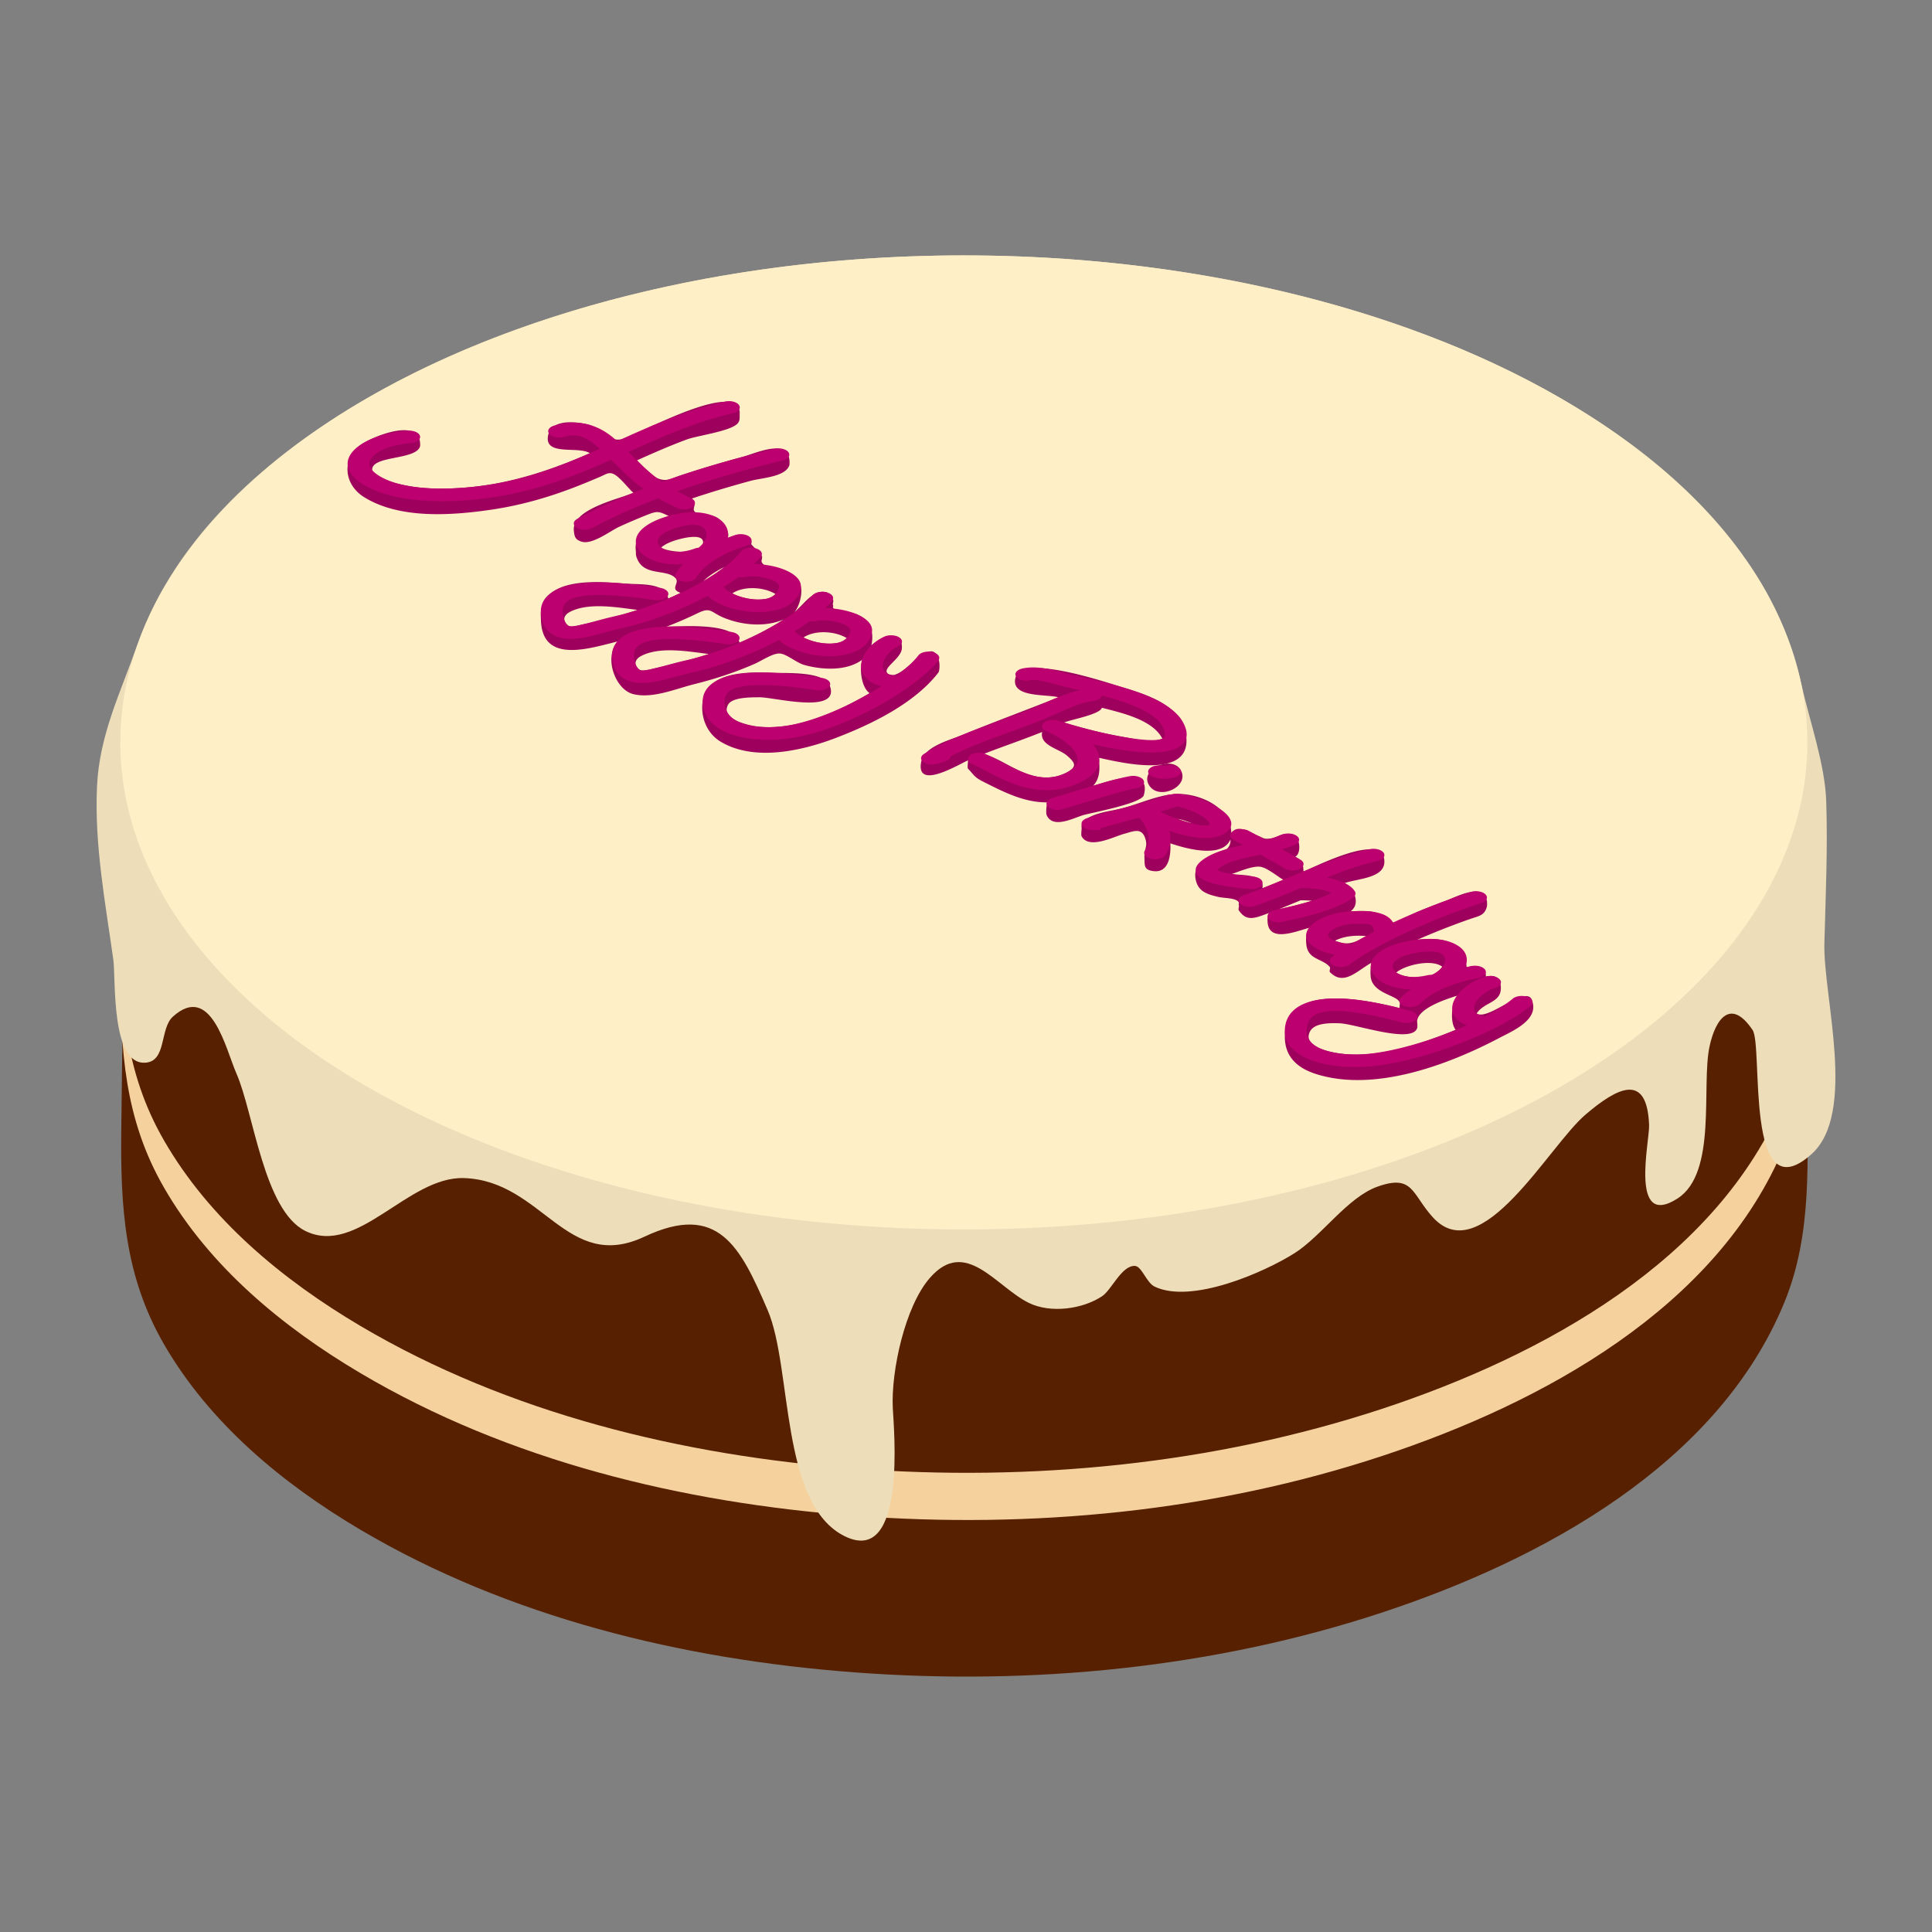
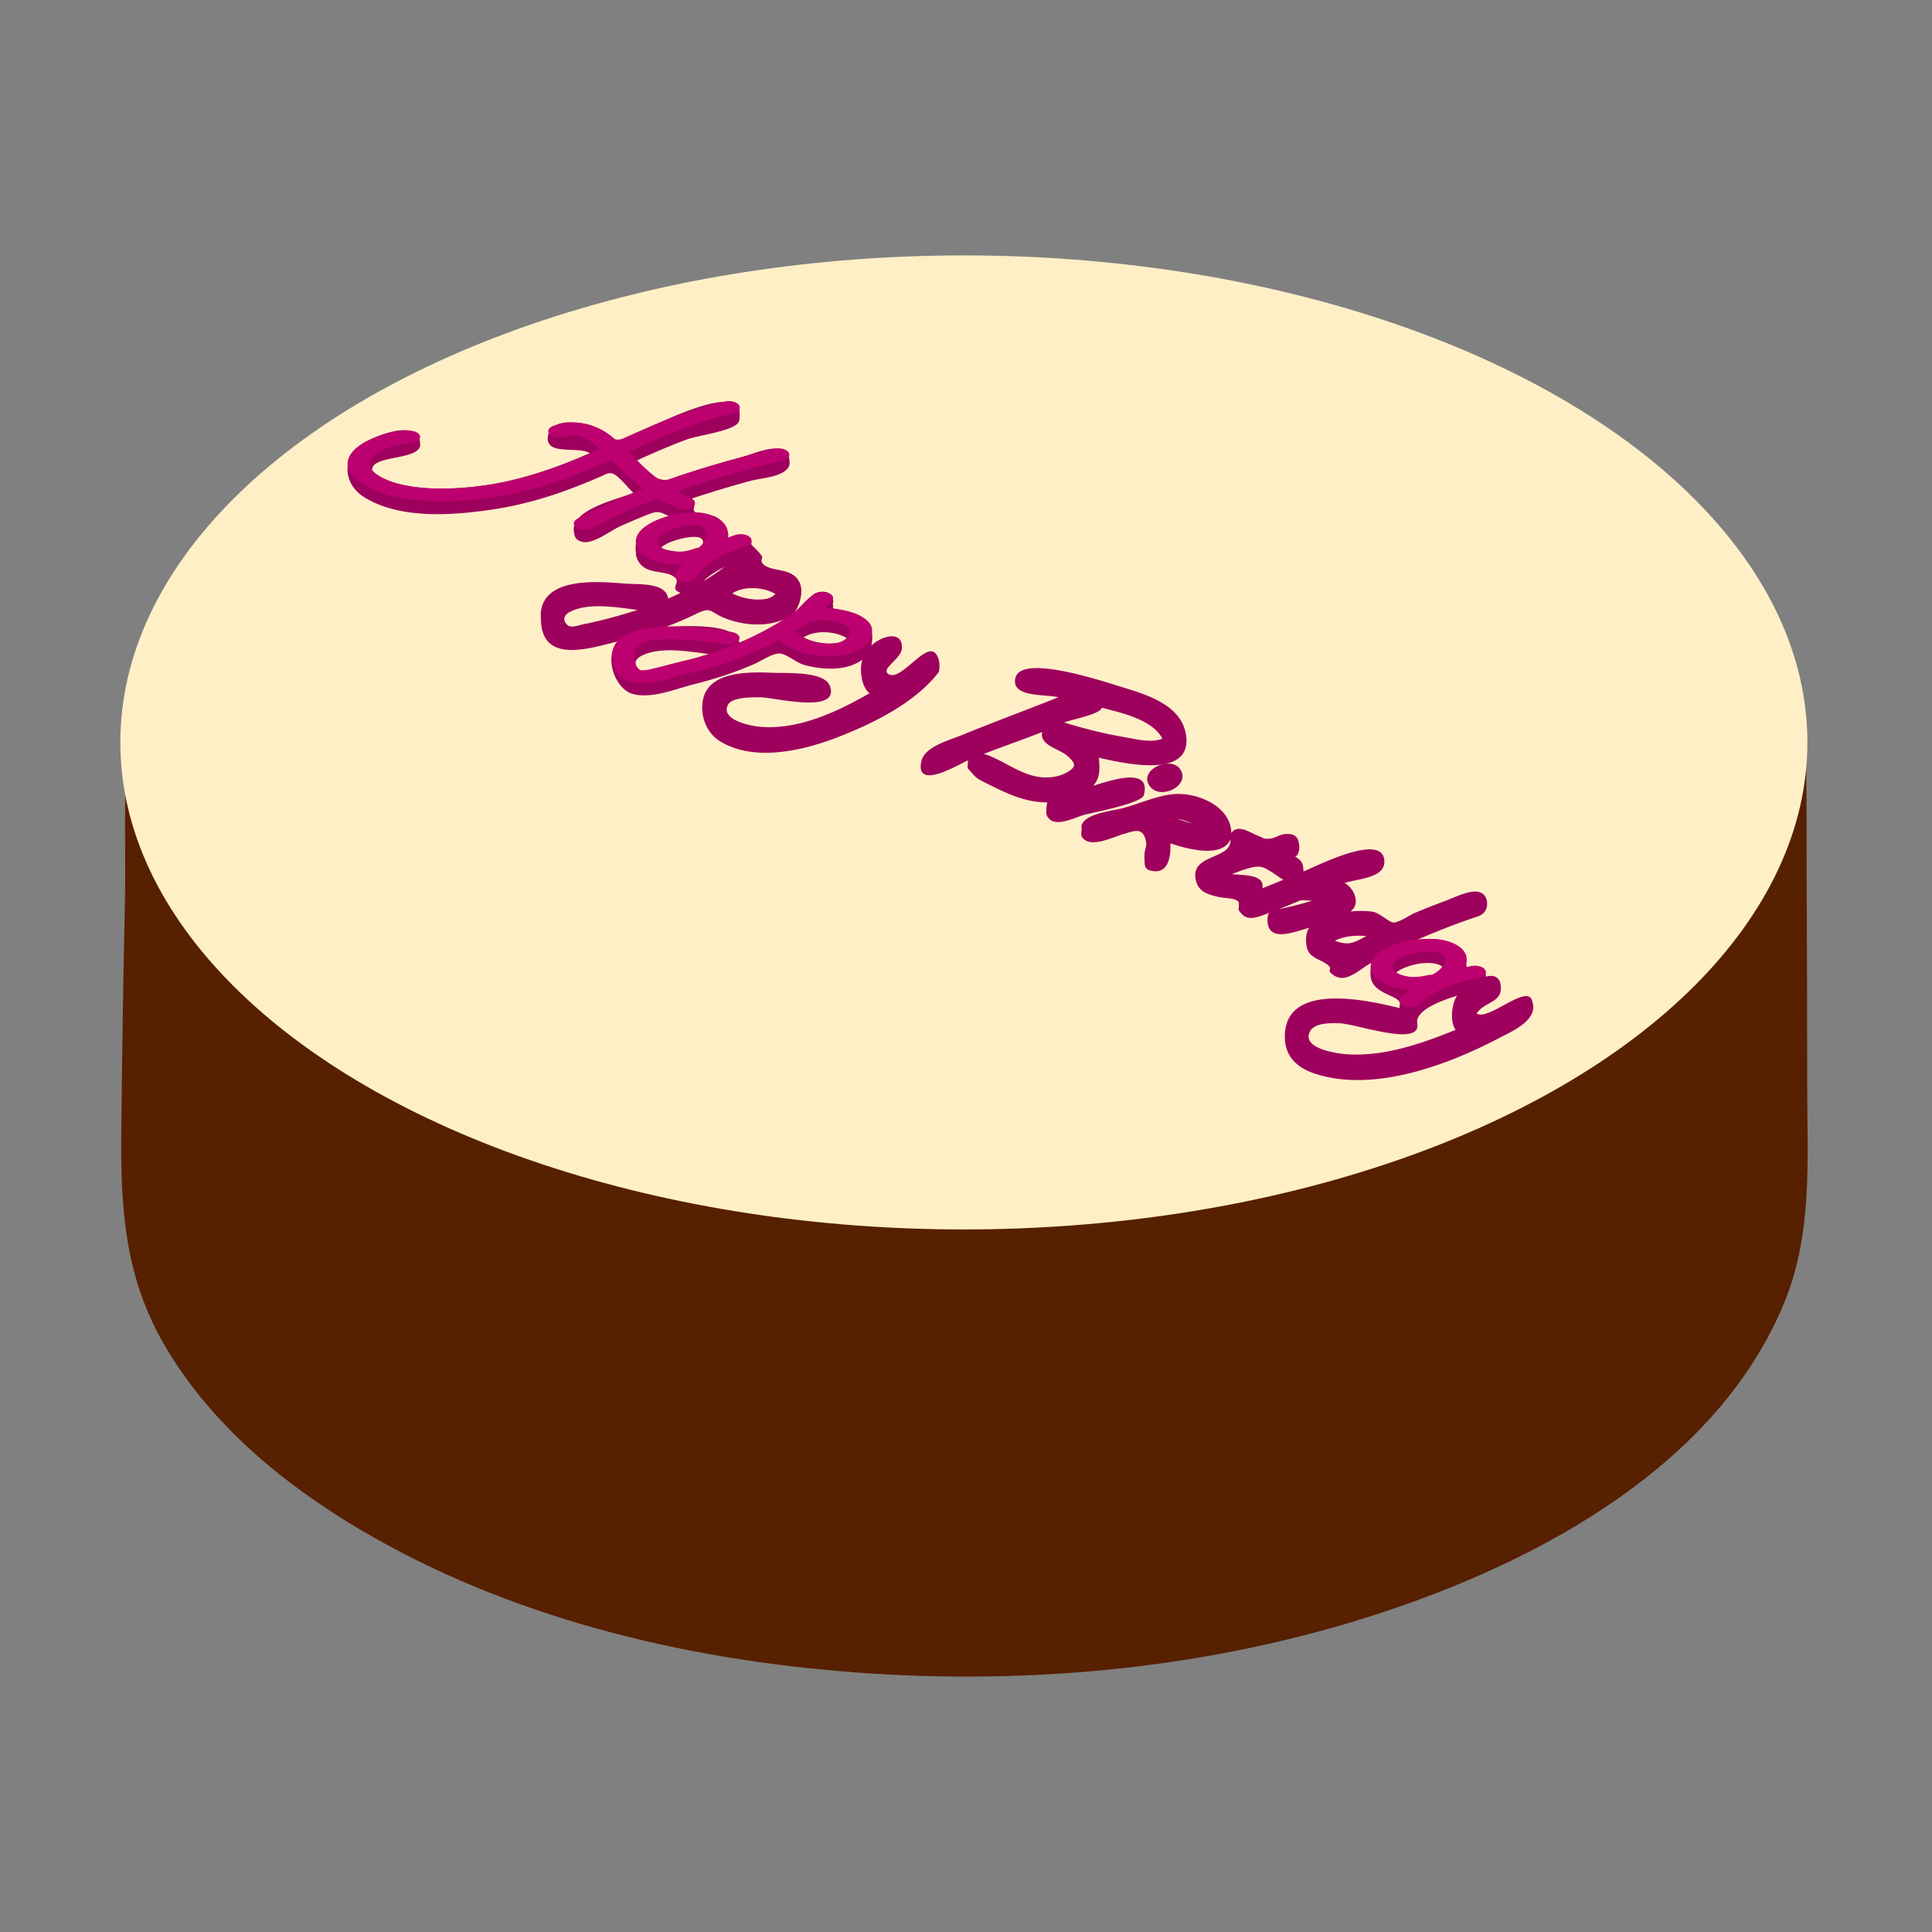
<svg xmlns="http://www.w3.org/2000/svg" version="1.1" width="16" height="16" x="0" y="0" viewBox="0 0 500 500" style="enable-background:new 0 0 512 512" xml:space="preserve">
  <rect x="0" y="0" width="500" height="500" fill="#808080" stroke="none" />
  <g>
    <path fill="#572000" d="M467.327 194.241c.478-44.094-39.779-75.223-76.704-92.857-39.497-19.964-84.613-30.071-129.677-32.555-45.775-2.524-92.229 4.028-133.367 21.13-37.915 15.763-80.892 43.569-91.885 86.984-4.586 18.113-2.953 38.314-3.373 56.946-.437 19.423-.712 38.897-.932 58.393-.225 19.977.771 37.821 11.047 55.599 11.821 20.453 30.693 36.099 50.802 47.99 38.447 22.735 83.511 33.583 127.743 36.923 45.869 3.463 93.034-1.047 136.81-15.513 41.029-13.558 86.789-38.2 104.024-80.278 7.343-17.925 5.889-36.923 5.889-55.878-.001-19.527-.086-39.055-.155-58.455-.034-9.57.055-19.04-.222-28.429z" opacity="1" data-original="#572000" />
-     <path fill="#f5d29d" d="M461.834 296.496c-17.252 42.073-63.023 66.719-104.041 80.275-43.775 14.493-90.954 18.953-136.784 15.492-44.245-3.345-89.312-14.142-127.747-36.91-20.128-11.912-39.023-27.522-50.818-48.001-10.269-17.78-11.267-35.619-11.267-55.629v-12.205c0 20.01.997 37.849 11.267 55.629 11.795 20.48 30.69 36.089 50.818 48 38.436 22.71 83.502 33.566 127.747 36.911 45.83 3.462 93.008-1.057 136.784-15.492 41.018-13.555 86.789-38.201 104.041-80.275 4.577-11.267 5.751-22.827 5.927-34.622.176 15.961.235 31.746-5.927 46.827z" opacity="1" data-original="#f5d29d" />
-     <path fill="#eddeb9" d="M403.811 103.014c20.395 11.775 39.663 27.317 51.896 47.751 5.021 8.387 8.405 17.277 10.584 26.782 2.141 9.337 6.02 20.333 6.335 29.839.404 12.165-.151 24.588-.478 36.692-.372 13.768 8.538 44.053-3.378 54.656-17.366 15.452-12.405-28.017-15.202-32.169-5.647-8.378-9.597-2.912-11.133 4.215-2.211 10.263 2.063 32.784-8.331 39.415-12.478 7.95-7.16-14.885-7.318-19.025-.526-13.743-8.191-9.755-16.446-2.723-9.57 8.152-26.949 40.326-39.493 26.617-5.506-6.019-5.04-11.288-14.355-7.961-7.803 2.788-14.411 12.759-21.486 17.228-7.82 4.939-26.634 13.215-36.189 8.642-2.117-1.013-3.332-5.267-5.091-5.356-3.433-.173-6.047 6.206-8.481 7.826-5.107 3.399-13.371 4.487-18.965 1.754-8.489-4.148-16.382-17.125-25.651-6.454-6.462 7.44-10.032 24.142-9.578 33.642.242 5.071 3.676 41.084-12.408 33.201-16.868-8.284-13.535-43.554-19.985-58.544-7.046-16.372-12.741-28.002-31.887-18.989-20.138 9.479-26.315-14.478-46.677-15.168-14.528-.492-27.575 20.375-41.087 13.674-10.758-5.335-13.345-30.595-17.84-40.788-2.715-6.157-6.506-23.648-16.438-14.652-3.445 3.121-1.543 11.632-7.195 11.911-8.924.439-7.508-21.742-8.215-26.756-2.089-14.818-4.909-29.766-4.212-44.799.618-13.327 6.143-24.374 10.451-36.635 9.934-28.275 34.264-49.24 59.521-63.823 85.255-49.226 223.479-49.226 308.732-.003z" opacity="1" data-original="#eddeb9" />
    <ellipse cx="249.446" cy="192.139" fill="#ffefc7" rx="218.306" ry="126.042" opacity="1" data-original="#ffefc7" />
    <g fill="#9e005d">
      <path d="M242.831 174.086c.371-.472.358-2.213.228-2.825-1.791-8.453-9.677 5.887-13.254 3.097-1.762-1.375 3.406-3.813 3.594-6.529.334-4.824-5.259-3.309-7.888-.754.205-.96.325-2.258.158-3.245-.43-2.54-1.461-3.744-3.95-4.869-1.524-.688-5.482-.665-6.124-1.661-.092-.143.114-.547 0-.668-.222-.234.237-1.184 0-1.396-1.018-.911-.635-2.274-3.1-2.068-2.638.22-4.904 3.723-6.89 5.215 1.227-1.324 2.2-4.794 1.607-6.849-1.522-5.279-8.231-3.038-10.053-6-.24-.39.258-1.264 0-1.639-.862-1.253-1.932-2.103-2.682-2.982-.133-.155.148-.713 0-.85-2.085-1.917-2.849-2.066-6.065-.899-.024-.216.132-.951-.002-1.102-1.114-1.251-1.122-2.999-2.886-4.113-1.537-.971-4.708-.578-5.708-1.51-.928-.864.992-2.349-.83-3.394a277.284 277.284 0 0 1 15.297-4.608c2.876-.779 8.789-.986 9.967-3.913.146-.365.083-1.493 0-1.882-1.074-5.023-8.723-1.296-12.241-.351a278.828 278.828 0 0 0-15.385 4.582c-2.813.931-4.172 2.005-6.72.779-1.826-.879-3.608-3.108-5.041-4.513 4.241-1.91 8.504-3.786 12.868-5.401 2.79-1.032 11.642-2.157 13.253-4.254.58-.755.404-1.517.444-2.376.36-7.846-18.553 1.374-22.108 2.847-2.534 1.049-7.757 4.437-10.16 3.723-2.411-.716-4.308-3.167-7.053-3.842-3.357-.826-9.284-1.272-10.207 2.615-1.376 5.795 7.731 2.865 10.751 4.838-10.077 4.402-20.428 7.836-31.428 8.827-4.843.437-9.813.555-14.632-.201-1.638-.257-10.196-1.711-10.27-4.327-.105-3.74 11.284-2.474 12.378-6.045.081-.265.025-.808 0-1.093-.518-5.982-11.197-1.87-14.609.195-5.733 3.468-5.411 10.582.187 14.043 9.237 5.71 22.669 4.716 32.913 3.213 6.479-.951 12.801-2.63 18.958-4.85 3.146-1.134 6.24-2.4 9.31-3.727 1.242-.536 2.017-1.16 3.159-.725 1.698.648 3.905 3.744 5.339 4.964-3.984 1.611-16.131 4.244-15.441 9.873.179 1.467.339 2.25 2.05 2.762 2.757.824 7.373-2.808 9.719-3.885a156.96 156.96 0 0 1 6.91-2.959c2.856-1.15 3.226-1.109 5.882.21-4.759 1.339-9.138 4.087-8.518 9.108.054.442-.039.788.1 1.263 1.604 5.473 7.735 3.11 10.155 5.677 1.246 1.321-1.661 2.789 1.331 3.822a93.255 93.255 0 0 1-3.216 1.477c-.629-4.288-7.577-3.577-11.24-3.878-6.488-.533-20.528-1.838-21.692 7.197-.092.713-.02 1.526 0 2.246.313 11.437 12.55 7.321 19.871 5.523-3.705 4.184-.623 12.505 4.045 13.644 5.016 1.223 11.004-1.399 15.83-2.599 5.323-1.324 10.472-3.016 15.505-5.215 1.96-.856 4.973-2.963 6.784-2.68 1.748.273 4.195 2.418 6.154 2.956 4.631 1.273 10.921 1.636 14.987-1.387-.827 2.625-.195 7.21 1.876 8.68-8.387 4.85-18.577 9.609-28.514 8.683-2.56-.239-10.217-1.875-8.104-5.718 1.114-2.028 6.323-1.873 8.138-1.906 3.544-.065 20.738 4.521 18.246-2.835-1.339-3.952-10.949-3.348-14.748-3.503-6.076-.247-16.881-.541-18.183 7.238-.688 4.111 1.017 8.431 4.609 10.583 8.717 5.222 21.111 2.373 29.917-1.001 9.168-3.513 20.241-8.882 26.422-16.853zm-45.168-19.015c-2.692.337-5.724-.287-8.144-1.502 2.908-1.954 8.103-1.708 11.172.159a4.863 4.863 0 0 1-3.028 1.343zm-50.138 3.273c4.887-2.523 12.346-1.117 17.474-.496-4.566 1.456-9.407 2.811-14.114 3.733-.921.18-3.009 1-3.894.274-1.544-1.264-1.098-2.668.534-3.511zm27.066-18.445c1.682-.553 7.625-2.138 7.358.626-.309 3.196-9.142 2.46-10.828 1.167.954-.846 2.281-1.401 3.47-1.793zm12.909 6.816a50.529 50.529 0 0 1-5.487 3.685c1.375-1.335 3.286-2.575 5.487-3.685zm28.596 19.763c-2.692.34-5.727-.285-8.147-1.499 2.907-1.956 8.105-1.713 11.174.156a4.863 4.863 0 0 1-3.027 1.343zm-50.131 3.273c4.881-2.527 12.347-1.116 17.47-.495-4.593 1.465-9.399 2.717-14.114 3.733-.908.195-3.019.99-3.894.273-1.543-1.266-1.095-2.668.538-3.511zm25.393-3.428c-.775-5.283-14.545-4.238-18.878-4.134 2.747-1.05 5.45-2.219 8.094-3.507 3.439-1.675 3.347-.228 6.688 1.164 4.722 1.966 10.788 2.54 15.568.462-3.632 2.338-7.502 4.321-11.472 6.015zM296.043 205.7c2.003-7.612-9.334-3.464-13.156-2.333 1.918-1.957 1.761-4.772 1.474-7.266 6.165 1.355 23.828 5.622 22.648-5.418-.84-7.862-9.467-10.687-16.159-12.715-4.895-1.483-26.414-8.822-28.035-2.6-1.37 5.261 7.904 4.228 11.095 5.082-8.259 3.3-16.642 6.366-24.866 9.75-3.38 1.392-9.842 3.001-10.625 6.921-1.515 7.583 9.618.729 12.098-.342.033.361-.221 1.96.012 2.181 1.238 1.174 1.44 2.091 3.716 3.232 5.325 2.67 10.664 5.516 16.8 5.459-.206.622-.429 2.75-.135 3.372 1.647 3.484 6.755.745 9.361-.048 2.048-.623 15.489-3.071 15.772-5.275zm-10.887-22.541c4.877 1.29 13.073 3 15.661 7.992-2.75 1.246-7.213.059-9.968-.412-5.224-.892-10.394-2.209-15.46-3.758 1.693-.744 9.349-2.082 9.767-3.822zm-15.443 6.273c-.741 3.495 4.342 4.301 6.417 6.114 2.173 1.897 2.667 2.803.028 4.325-1.948 1.123-4.392 1.487-6.6 1.281-5.53-.516-9.814-4.461-14.924-6.055 5.007-1.942 10.097-3.66 15.079-5.665z" fill="#9e005d" opacity="1" data-original="#9e005d" />
      <path d="M396.573 259.197c-1.018-5.03-11.452 5.219-14.411 3.07 1.971-2.959 6.208-2.724 6.255-6.457.029-2.276-1.005-3.788-3.897-3.064.248-2.81-2.595-3.035-4.948-2.432-.736-6.682-6.116-7.894-12.778-7.1a188.192 188.192 0 0 1 13.674-5.377c2.27-.795 3.69-.871 4.313-3.12.106-.382.098-1.309 0-1.7-1.151-4.58-7.577-1.028-10.587.082a192.576 192.576 0 0 0-8.057 3.173c-1.236.52-4.211 2.59-5.613 2.478-.924-.073-3.528-2.472-5.114-2.759-1.922-.347-3.986-.231-5.921-.124 2.808-1.936.857-6.169-1.506-7.319 3.443-1.229 10.775-1.231 10.273-6.007-.733-6.982-17.198 1.472-20.908 2.988-.094-1.891-.247-2.73-2.148-3.814 1.071-.529 1.175-2.353.971-3.43-.409-2.16-1.539-2.609-3.828-2.405-1.173.104-2.181.949-3.345 1.1-2.133.277-1.814-.092-3.668-.793-1.794-.678-4.929-3.045-6.676-.593 0-6.747-8.513-10.531-14.694-10.088-4.406.316-9.135 2.519-13.407 3.652-3.102.823-9.331 1.278-10.616 4.32-.107.253.013.732-.013 1.017-.034.375-.176 1.622 0 1.943 1.904 3.47 8.376.063 10.928-.625 2.564-.691 4.743-1.83 5.641 1.507.46 1.709-.247 2.244-.308 3.898-.013.34-.015.692 0 1.031.081 1.824-.141 2.928 2.435 3.205 3.935.422 4.418-4.191 4.271-7.197 3.594 1.211 13.296 4.111 15.549-1.001.377 5.28-10.406 3.651-8.988 10.401.637 3.03 2.839 3.748 5.785 4.449 1.697.405 4.617.221 5.359 1.401.109.174-.087.541 0 .729.159.343-.205 1.024 0 1.336 1.991 3.031 4.158 2.087 7.905.662-.551.533-.513 2.02-.411 2.765.668 4.862 7.337 2.014 10.74 1.115-.862 1.134-.886 2.802-.769 4.184.352 4.163 4.192 3.671 6.111 5.99.201.242-.216 1.051 0 1.275 3.534 3.656 6.855-.163 10.735-2.403-.232.838-.32 3.143-.102 4.1.913 4.011 7.002 4.33 7.439 6.254.099.437-.114.96-.016 1.387-8.845-2.198-29.856-6.814-29.715 7.52.05 5.072 3.208 7.977 8.016 9.515 15.139 4.844 34.262-2.34 47.621-9.384 3.162-1.667 10.033-4.525 8.423-9.355zm-42.97-16.938c-3.139 1.708-4.563 2.57-8.12 1.202 2.443-1.264 5.42-1.444 8.12-1.202zm13.145 21.941c.38-3.364 7.709-5.669 10.363-6.527-1.409 1.92-1.958 6.82-.393 8.842-8.781 3.593-18.946 7.112-28.579 6.285-2.678-.23-11.277-1.554-9.132-5.822 1.193-2.373 5.525-2.212 7.672-2.151 3.988.114 18.714 5.398 20.07 1.255.161-.497.008-1.355-.001-1.882zm3.896-11.926c-2.041 1.206-7.437.784-9.285-.602 2.374-1.96 9.192-3.552 11.892-1.49a6.766 6.766 0 0 1-2.607 2.092zm-65.9-40.347c.911.134 2.296.549 3.72 1.141a38.348 38.348 0 0 1-3.72-1.141zm21.954 17.953c.789-3.799-5.45-3.282-7.883-3.684 1.799-.629 5.441-2.183 7.396-1.869 1.798.289 4.352 2.47 5.903 3.359a287.805 287.805 0 0 1-5.416 2.194zm9.902 3.115c.974-.005 1.946.036 2.916.123-2.8.884-5.666 1.557-8.534 2.18 1.88-.752 3.752-1.521 5.618-2.303zM305.467 199.133c-2.393-3.71-11.008.074-7.905 4.344 2.7 3.717 10.622-.11 7.905-4.344z" fill="#9e005d" opacity="1" data-original="#9e005d" />
    </g>
    <g fill="#bd006f">
      <path d="M175.319 131.474c1.238.548 3.005.413 3.954-.297.95-.715.7-1.748-.514-2.283-1.328-.587-2.385-1.173-3.473-1.76 8.197-2.891 17.348-5.575 27.258-7.968 1.432-.346 2.109-1.299 1.51-2.131-.592-.818-2.25-1.218-3.69-.872-10.715 2.587-20.41 5.442-29.048 8.536-2.798-1.98-4.976-4.054-7.362-6.43-.422-.421-.868-.86-1.309-1.295l.013-.006c8.415-3.807 17.121-7.741 27.023-10.02 1.444-.33 2.148-1.276 1.572-2.112-.561-.84-2.211-1.245-3.658-.908-10.441 2.399-19.318 6.367-27.887 10.242-2.123-1.949-7.396-6.547-16.25-4.04-1.401.396-1.977 1.371-1.292 2.175.677.809 2.382 1.142 3.768.746 2.861-.811 5.278-.584 9.181 3.009l.115.109c-7.751 3.461-15.378 6.616-24.273 8.504-8.235 1.753-24.279 3.416-32.546-1.357-.07-.04-.14-.085-.214-.128-2.351-1.411-3.118-2.942-2.218-4.413 1.253-2.049 5.484-3.728 10.287-4.083 1.545-.114 2.635-.928 2.437-1.82-.191-.883-1.596-1.519-3.153-1.407-6.94.514-12.922 3.015-14.887 6.226-1.631 2.672-.397 5.425 3.472 7.753.098.056.194.117.292.173 9.609 5.548 26.684 4.62 38.477 2.112 9.401-1.998 17.518-5.306 25.254-8.743.307.305.626.617.924.914 2.348 2.339 4.538 4.501 7.427 6.595-6.357 2.461-12.092 5.058-17.126 7.791-1.133.618-1.187 1.647-.125 2.301l.062.036c1.075.62 2.811.638 3.924.036 4.919-2.67 10.684-5.246 17.099-7.697a54.624 54.624 0 0 0 4.976 2.512zM169.912 145.318c2.107.665 4.481.856 6.911.668-.758.79-1.471 1.591-1.949 2.413-.354.605-.054 1.245.677 1.668.3.173.67.31 1.098.391 1.475.285 3.071-.173 3.565-1.025 1.845-3.164 6.741-6.279 12.79-8.126 1.382-.42 1.903-1.404 1.175-2.198-.717-.805-2.437-1.101-3.807-.679-.711.217-1.325.507-2.005.75.322-1.821-.39-3.586-2.242-4.864-1.187-.815-5.686-3.242-14.331-.4-4.64 1.528-7.283 3.822-7.243 6.294.024 1.546 1.121 3.007 2.989 4.085a11.79 11.79 0 0 0 2.372 1.023zm4.678-8.575c1.518-.499 5.184-1.519 7.049-.443.058.034.113.07.167.106 1.522 1.049 1.432 3.451-1.028 5.344a4.312 4.312 0 0 0-.996.225c-2.577.935-5.188 1.112-7.165.488-1.479-.463-2.417-1.338-2.432-2.281-.016-1.277 1.545-2.497 4.405-3.439zM357.796 254.25c.257.149.529.292.817.427 1.865.869 4.136 1.302 6.582 1.369-.988.698-1.935 1.409-2.659 2.168-.619.65-.385 1.436.479 1.935.183.105.393.2.634.276 1.362.431 3.075.144 3.83-.643 2.783-2.924 8.566-5.481 15.093-6.674 1.483-.272 2.304-1.187 1.837-2.045-.479-.856-2.059-1.332-3.542-1.061-.604.111-1.147.29-1.736.419.808-1.69.626-3.431-.755-4.832-.938-.951-4.744-3.899-14.385-1.942-5.036 1.024-8.348 3.009-9.076 5.447-.556 1.882.534 3.801 2.881 5.156zm8.072-7.533c1.623-.33 5.332-.921 7.126.115a2.3 2.3 0 0 1 .483.364c1.195 1.215.346 3.544-2.833 5.079-.008.004-.02.011-.031.013a4.806 4.806 0 0 0-1.257.115c-2.822.654-5.445.559-7.197-.259-1.331-.593-1.966-1.571-1.685-2.497.373-1.258 2.288-2.3 5.394-2.93z" fill="#bd006f" opacity="1" data-original="#bd006f" />
-       <path d="M185.017 155.626c3.655 2.11 9.112 3.221 13.848 2.625 4.896-.615 7.951-2.878 8.379-6.213.218-1.703-1.207-3.299-3.97-4.49-2.335-1.003-5.336-1.529-8.148-1.593.641-.637 1.319-1.274 1.812-1.908.634-.82-.023-1.78-1.417-2.153-1.421-.366-3.09 0-3.729.818-5.266 6.784-21.36 14.26-32.511 16.73-1.844.409-3.596.881-5.231 1.321-2.452.661-5.815 1.569-6.776 1.27-.109-.045-.969-.353-1.471-2.36-.537-2.144.027-3.611 1.721-4.485 3.164-1.634 10.536-1.598 21.92.103 1.503.225 3.044-.296 3.433-1.168.393-.874-.522-1.762-2.024-1.982-8.617-1.29-20.803-2.627-27.085.623-3.168 1.636-4.359 4.117-3.545 7.373.327 1.295.977 3.013 2.895 4.121.428.247.918.463 1.479.638 3.452 1.077 7.344.029 11.844-1.184 1.518-.409 3.148-.852 4.865-1.232 6.736-1.492 14.856-4.567 21.863-8.263.565.492 1.123.99 1.848 1.409zm7.901-6.333c1.783-.391 4.986.002 6.994.865.817.364 1.798.926 1.713 1.641-.242 1.87-1.572 2.971-3.962 3.272-3.538.443-8.341-.937-10.248-2.955-.06-.063-.159-.101-.23-.158a56.96 56.96 0 0 0 3.991-2.643c.56.089 1.159.107 1.742-.022z" fill="#bd006f" opacity="1" data-original="#bd006f" />
      <path d="M203.443 167.033c3.658 2.113 9.119 3.22 13.856 2.625 4.9-.618 7.951-2.879 8.376-6.206.222-1.706-1.195-3.31-3.954-4.49-2.338-1.007-5.346-1.535-8.163-1.6.64-.637 1.318-1.276 1.811-1.91.646-.822-.004-1.786-1.417-2.148-1.42-.371-3.086-.002-3.721.818-5.266 6.784-21.36 14.261-32.511 16.73-1.841.406-3.592.879-5.227 1.319-2.456.663-5.819 1.571-6.784 1.27-.097-.043-.969-.357-1.467-2.357-.537-2.144.027-3.611 1.724-4.487 3.156-1.634 10.528-1.598 21.908.105 1.506.227 3.048-.294 3.433-1.164.401-.874-.529-1.766-2.016-1.982-8.617-1.294-20.799-2.633-27.089.616-3.164 1.638-4.355 4.119-3.542 7.375.327 1.294.973 3.011 2.896 4.121.424.245.914.461 1.475.636 3.456 1.079 7.344.029 11.847-1.182 1.522-.411 3.149-.852 4.865-1.232 6.736-1.493 14.853-4.567 21.857-8.261.565.489 1.121.987 1.843 1.404zm7.908-6.333c1.786-.393 4.994.007 7.002.87.825.368 1.79.93 1.701 1.638-.241 1.87-1.569 2.969-3.958 3.27-3.538.447-8.356-.937-10.252-2.953-.06-.063-.158-.1-.229-.156a56.758 56.758 0 0 0 3.992-2.645c.56.089 1.16.106 1.744-.024z" fill="#bd006f" opacity="1" data-original="#bd006f" />
-       <path d="M234.945 177.94c3.329-2.357 6.144-4.766 7.885-7.011.646-.822-.004-1.782-1.417-2.148-1.421-.371-3.086-.002-3.721.818-1.306 1.682-3.278 3.49-5.668 5.294-.059-.01-.116-.024-.174-.034-1.343-.222-2.063-.346-2.502-.703-2.102-1.694-.031-5.465 3.005-6.845 1.226-.555 1.44-1.578.475-2.283-.938-.694-2.728-.829-3.954-.274-4.674 2.119-8.454 7.798-4.102 11.299.246.2.51.375.782.533.815.471 1.723.769 2.61.986-6.782 4.353-15.42 8.286-22.413 9.836-4.889 1.083-10.049 1.034-13.475-.126-2.542-.865-4.087-2.31-4.585-4.301-.537-2.144.027-3.612 1.721-4.485 3.16-1.631 10.536-1.598 21.92.108 1.502.225 3.044-.297 3.433-1.168.393-.874-.529-1.757-2.024-1.982-8.617-1.29-20.803-2.632-27.085.618-3.168 1.636-4.359 4.117-3.546 7.373.545 2.175 2.039 3.987 4.383 5.339.864.499 1.841.937 2.931 1.305 4.939 1.674 11.801 1.807 18.351.358 8.769-1.944 19.469-7.058 27.143-12.485.01-.007.017-.016.027-.022zM386.192 266.39c4.01-1.978 7.532-4.061 9.945-6.093.884-.744.526-1.76-.731-2.261-1.285-.508-3.036-.319-3.916.423-1.806 1.52-4.304 3.096-7.213 4.625-.053-.016-.104-.035-.158-.05-1.257-.353-1.922-.557-2.246-.951-1.549-1.883 1.654-5.382 5.072-6.425 1.378-.418 1.903-1.404 1.175-2.197-.716-.8-2.429-1.101-3.807-.679-5.258 1.602-10.734 6.8-7.531 10.694.401.488.907.879 1.46 1.198.453.262.943.455 1.428.639-8.025 3.589-17.753 6.572-25.116 7.375-5.145.562-10.209-.016-13.217-1.51-2.257-1.133-3.312-2.698-3.184-4.706.132-2.162 1.14-3.548 3.086-4.236 3.612-1.281 10.855-.488 21.527 2.366 1.413.376 3.087.02 3.744-.796.646-.818.035-1.773-1.378-2.162-8.08-2.157-19.655-4.733-26.844-2.182-3.624 1.283-5.561 3.602-5.772 6.892-.171 2.759 1.316 5.114 4.316 6.847.265.153.541.299.829.443 4.34 2.155 11.046 2.993 17.935 2.242 9.233-1.009 21.345-4.937 30.579-9.49.007 0 .011-.004.017-.006zM284.5 196.938c.105-1.467-.534-2.941-1.643-4.324 7.827 1.823 17.024 3.191 21.566 1.05 2.853-1.342 3.436-3.611 1.74-6.744-3.612-6.669-17.915-9.854-27.377-11.964l-.778-.17a58.304 58.304 0 0 1-2.187-.562c-3.336-.892-7.485-2.007-11.178-1.227-1.463.31-2.215 1.243-1.682 2.085.526.843 2.152 1.279 3.612.971 1.506-.317 4.737.55 6.873 1.123.915.245 1.775.477 2.53.643l.778.176c.886.197 1.839.411 2.804.631-3.411.762-6.565 2.138-9.393 3.411-.958.431-1.884.849-2.764 1.213-2.767 1.144-5.822 2.252-8.928 3.385-6.959 2.53-14.16 5.15-19.375 8.503-.884.569-.962 1.418-.187 2.04.09.07.187.135.292.195.809.468 2.051.614 3.125.34a26.241 26.241 0 0 0 2.405-.733c.794-.287 1.258-.766 1.324-1.267 4.413-2.323 9.991-4.353 15.42-6.328 3.199-1.164 6.348-2.308 9.201-3.488a99.042 99.042 0 0 0 2.958-1.295c2.962-1.337 6.321-2.85 9.353-3.233 1.186-.149 2.009-.712 2.165-1.367 6.822 1.805 13.658 4.265 15.629 7.893.887 1.636.915 2.852.074 3.247-3.028 1.429-16.413-1.238-27.015-4.627-1.304-.416-2.946-.173-3.744.553-.798.73-.443 1.717.736 2.191 4.138 1.714 8.224 4.86 8.034 7.55-.105 1.544-1.584 2.793-4.531 3.825-4.772 1.667-9.396-.418-15.405-3.546-1.362-.706-2.658-1.378-3.88-1.926-1.234-.551-3.001-.42-3.954.287-.88.656-.759 1.575.229 2.146.085.05.175.097.268.137 1.129.503 2.312 1.124 3.561 1.773 5.644 2.94 13.377 6.96 22.099 3.91 5.762-2.012 7.124-4.632 7.245-6.477zM295.981 201.999c-.409-.856-1.954-1.38-3.464-1.142-2.935.463-9.318 2.382-16.16 4.476-1.701.519-3.008.924-3.538 1.067-.677.122-1.276.396-1.639.784-.599.647-.362 1.422.495 1.917.19.11.412.207.665.285 1.397.429 1.494.4 6.659-1.18 4.34-1.328 12.427-3.804 15.004-4.209 1.504-.236 2.383-1.131 1.978-1.998zM297.959 200.857c.14.081.292.151.459.215 1.008.38 2.763.71 5.383.151 1.46-.312 2.207-1.247 1.666-2.09-.545-.845-2.16-1.274-3.62-.962a4.9 4.9 0 0 1-.591.094c-1.273-.384-2.865-.153-3.663.555-.74.657-.553 1.507.366 2.037zM317.657 210.976c-2.288-2.589-8.878-5.386-13.05-5.544a4.555 4.555 0 0 0-1.288.148c-.446.019-.889.078-1.292.222-3.616 1.292-7.43 2.295-11.47 3.355-3.086.811-6.181 1.627-9.189 2.573-1.043.328-1.615.995-1.44 1.672.09.353.378.667.794.908.381.22.875.38 1.432.445 1.004.117 1.821.081 2.65.043l-.051-.425c2.67-.818 5.41-1.537 8.138-2.254.641-.168 1.293-.353 1.938-.524 2.548 2.866 3.141 6.115 1.479 8.542-.428.625-.144 1.306.626 1.751.265.153.584.279.954.362 1.452.33 3.086-.079 3.659-.913 1.308-1.905 1.658-4.094 1.098-6.314 3.238 1.11 6.943 2 10.022 1.84 2.176-.115 3.916-.715 5.029-1.735 1.295-1.183 1.28-2.657-.039-4.152zm-5.504 2.647c-2.941.155-9.039-2.105-11.9-3.553a92.384 92.384 0 0 0 4.262-1.352c1.879.207 6.525 1.943 8.121 3.736.179.202.561.697.296.939-.098.089-.222.201-.779.23zM326.702 228.719c.241-.89-.817-1.717-2.359-1.856-8.271-.735-9.193-1.627-9.259-1.688 0 0 .039-.319 1.136-.989 2.23-1.364 5.702-2.101 9.376-2.883l.614-.134a859.376 859.376 0 0 1 5.384 3.062l.965.553c1.105.634 2.892.627 3.985-.009 1.094-.636 1.09-1.663-.007-2.297l-.008-.004-.969-.555c-1.245-.714-2.497-1.421-3.745-2.13 1.151-.342 2.272-.714 3.298-1.172 1.234-.55 1.456-1.573.506-2.283s-2.725-.84-3.954-.292c-1.19.531-2.621.951-4.169 1.336-1.441-.796-2.874-1.594-4.351-2.372-1.148-.609-2.931-.56-3.978.103-1.024.645-.973 1.636.086 2.247.027.016.059.034.093.05.792.418 1.553.85 2.333 1.273-3.48.767-6.914 1.657-9.553 3.268-2.39 1.461-3.195 2.892-2.382 4.257.307.519.817.966 1.494 1.357 2.514 1.452 7.298 2.079 12.249 2.519 1.537.139 2.977-.473 3.215-1.361zM350.642 230.686c-1.166-1.87-4.051-2.978-7.339-3.568 4.408-1.739 8.843-3.325 13.185-4.31 1.448-.328 2.164-1.272 1.596-2.108-.568-.827-2.203-1.245-3.651-.921-7.243 1.638-14.335 4.591-21.196 7.447-4.001 1.668-7.785 3.24-11.272 4.409-1.343.451-1.802 1.445-1.02 2.224.125.126.276.236.443.332.884.51 2.277.636 3.41.256 3.725-1.247 7.613-2.868 11.735-4.582l.067-.027c3.007-.032 6.322.37 7.916 1.248-3.658 2.094-10.917 3.651-14.611 4.445-1.46.313-2.203 1.25-1.658 2.09.144.227.366.422.646.584.755.436 1.907.602 2.973.373 5.037-1.079 14.409-3.088 18.429-6.416.522-.431.651-.982.347-1.476zM383.402 233.677c1.35-.447 1.814-1.442 1.036-2.22-.786-.777-2.503-1.045-3.846-.598-7.249 2.411-14.059 5.105-20.066 7.892-.396-.669-.968-1.301-1.959-1.822-2.285-1.189-5.574-1.227-8.788-1.088-5.99.259-11.361 2.964-11.715 5.91-.093.8.132 2.265 2.499 3.631 1.098.634 2.731 1.236 4.931 1.749-.231.161-.498.324-.72.484-.907.654-.798 1.589.202 2.166.074.043.152.083.234.122 1.214.561 2.989.449 3.962-.252 7.503-5.406 19.981-11.23 34.23-15.974zm-39.715 8.301c.14-1.182 3.172-2.748 6.512-2.892 3.129-.135 4.227.067 4.597.258.332.227.659.653.796 1.806a101.696 101.696 0 0 0-5.988 3.339c-3.747-.613-6.034-1.536-5.917-2.511z" fill="#bd006f" opacity="1" data-original="#bd006f" />
    </g>
  </g>
</svg>